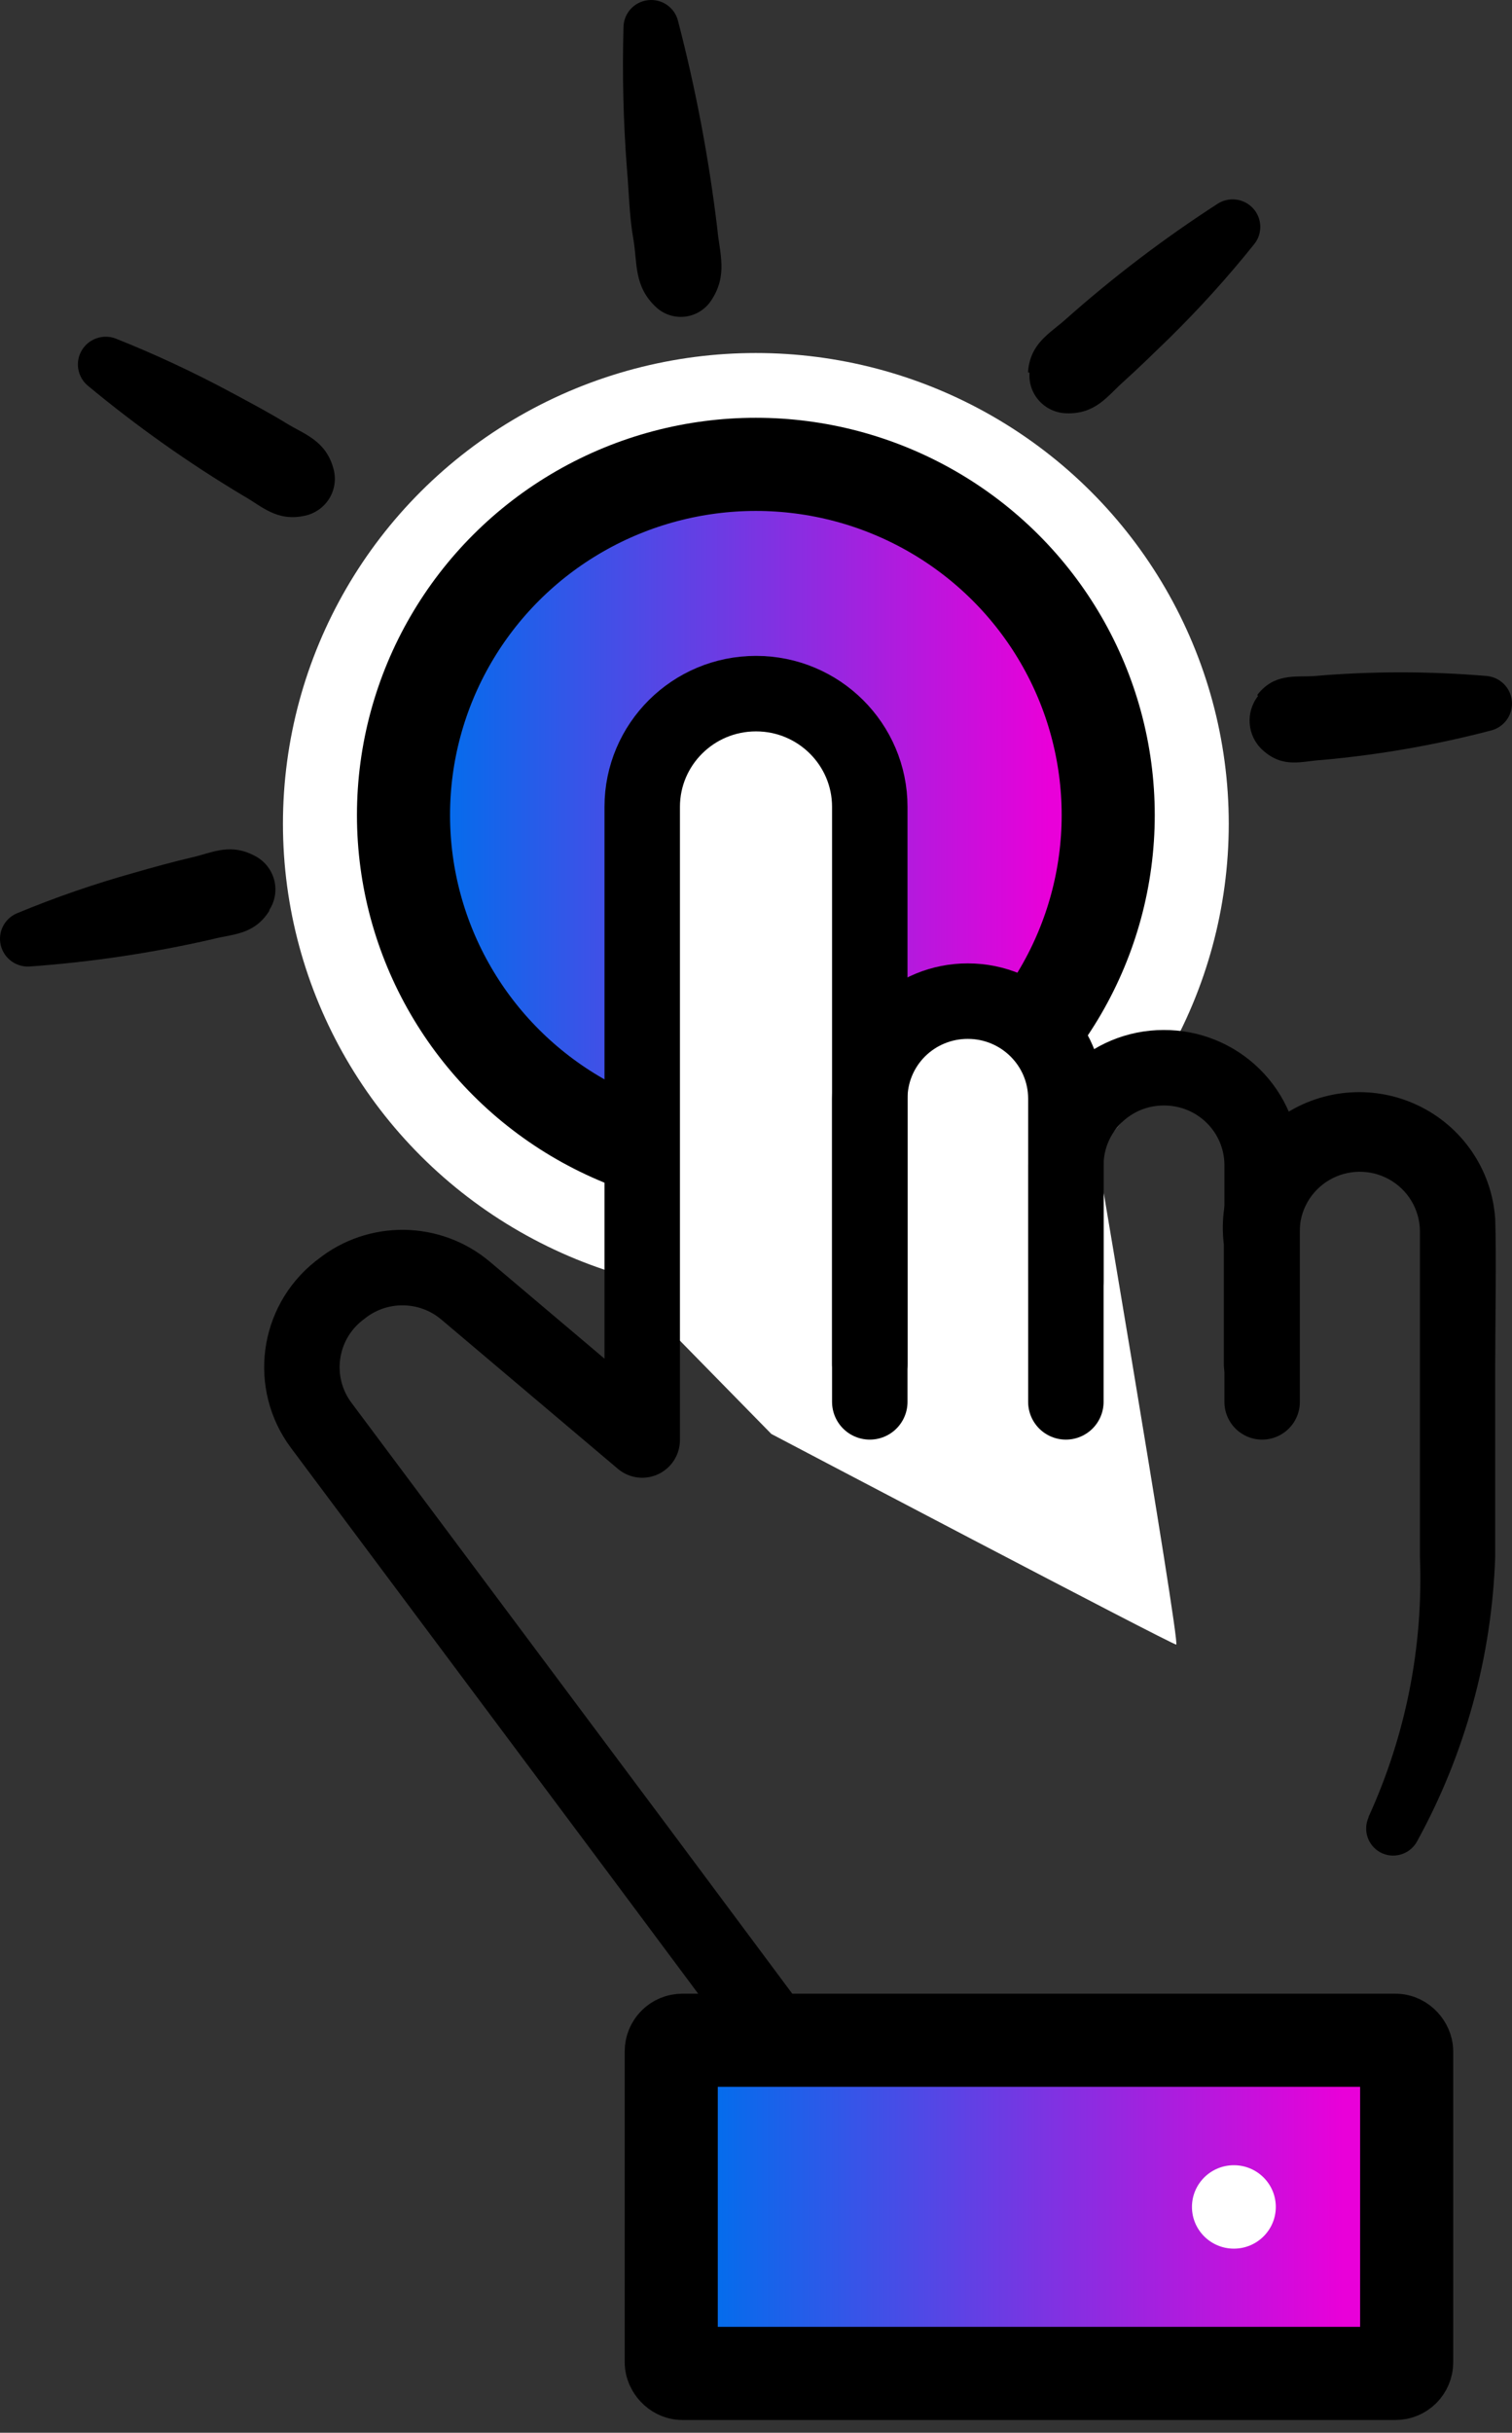
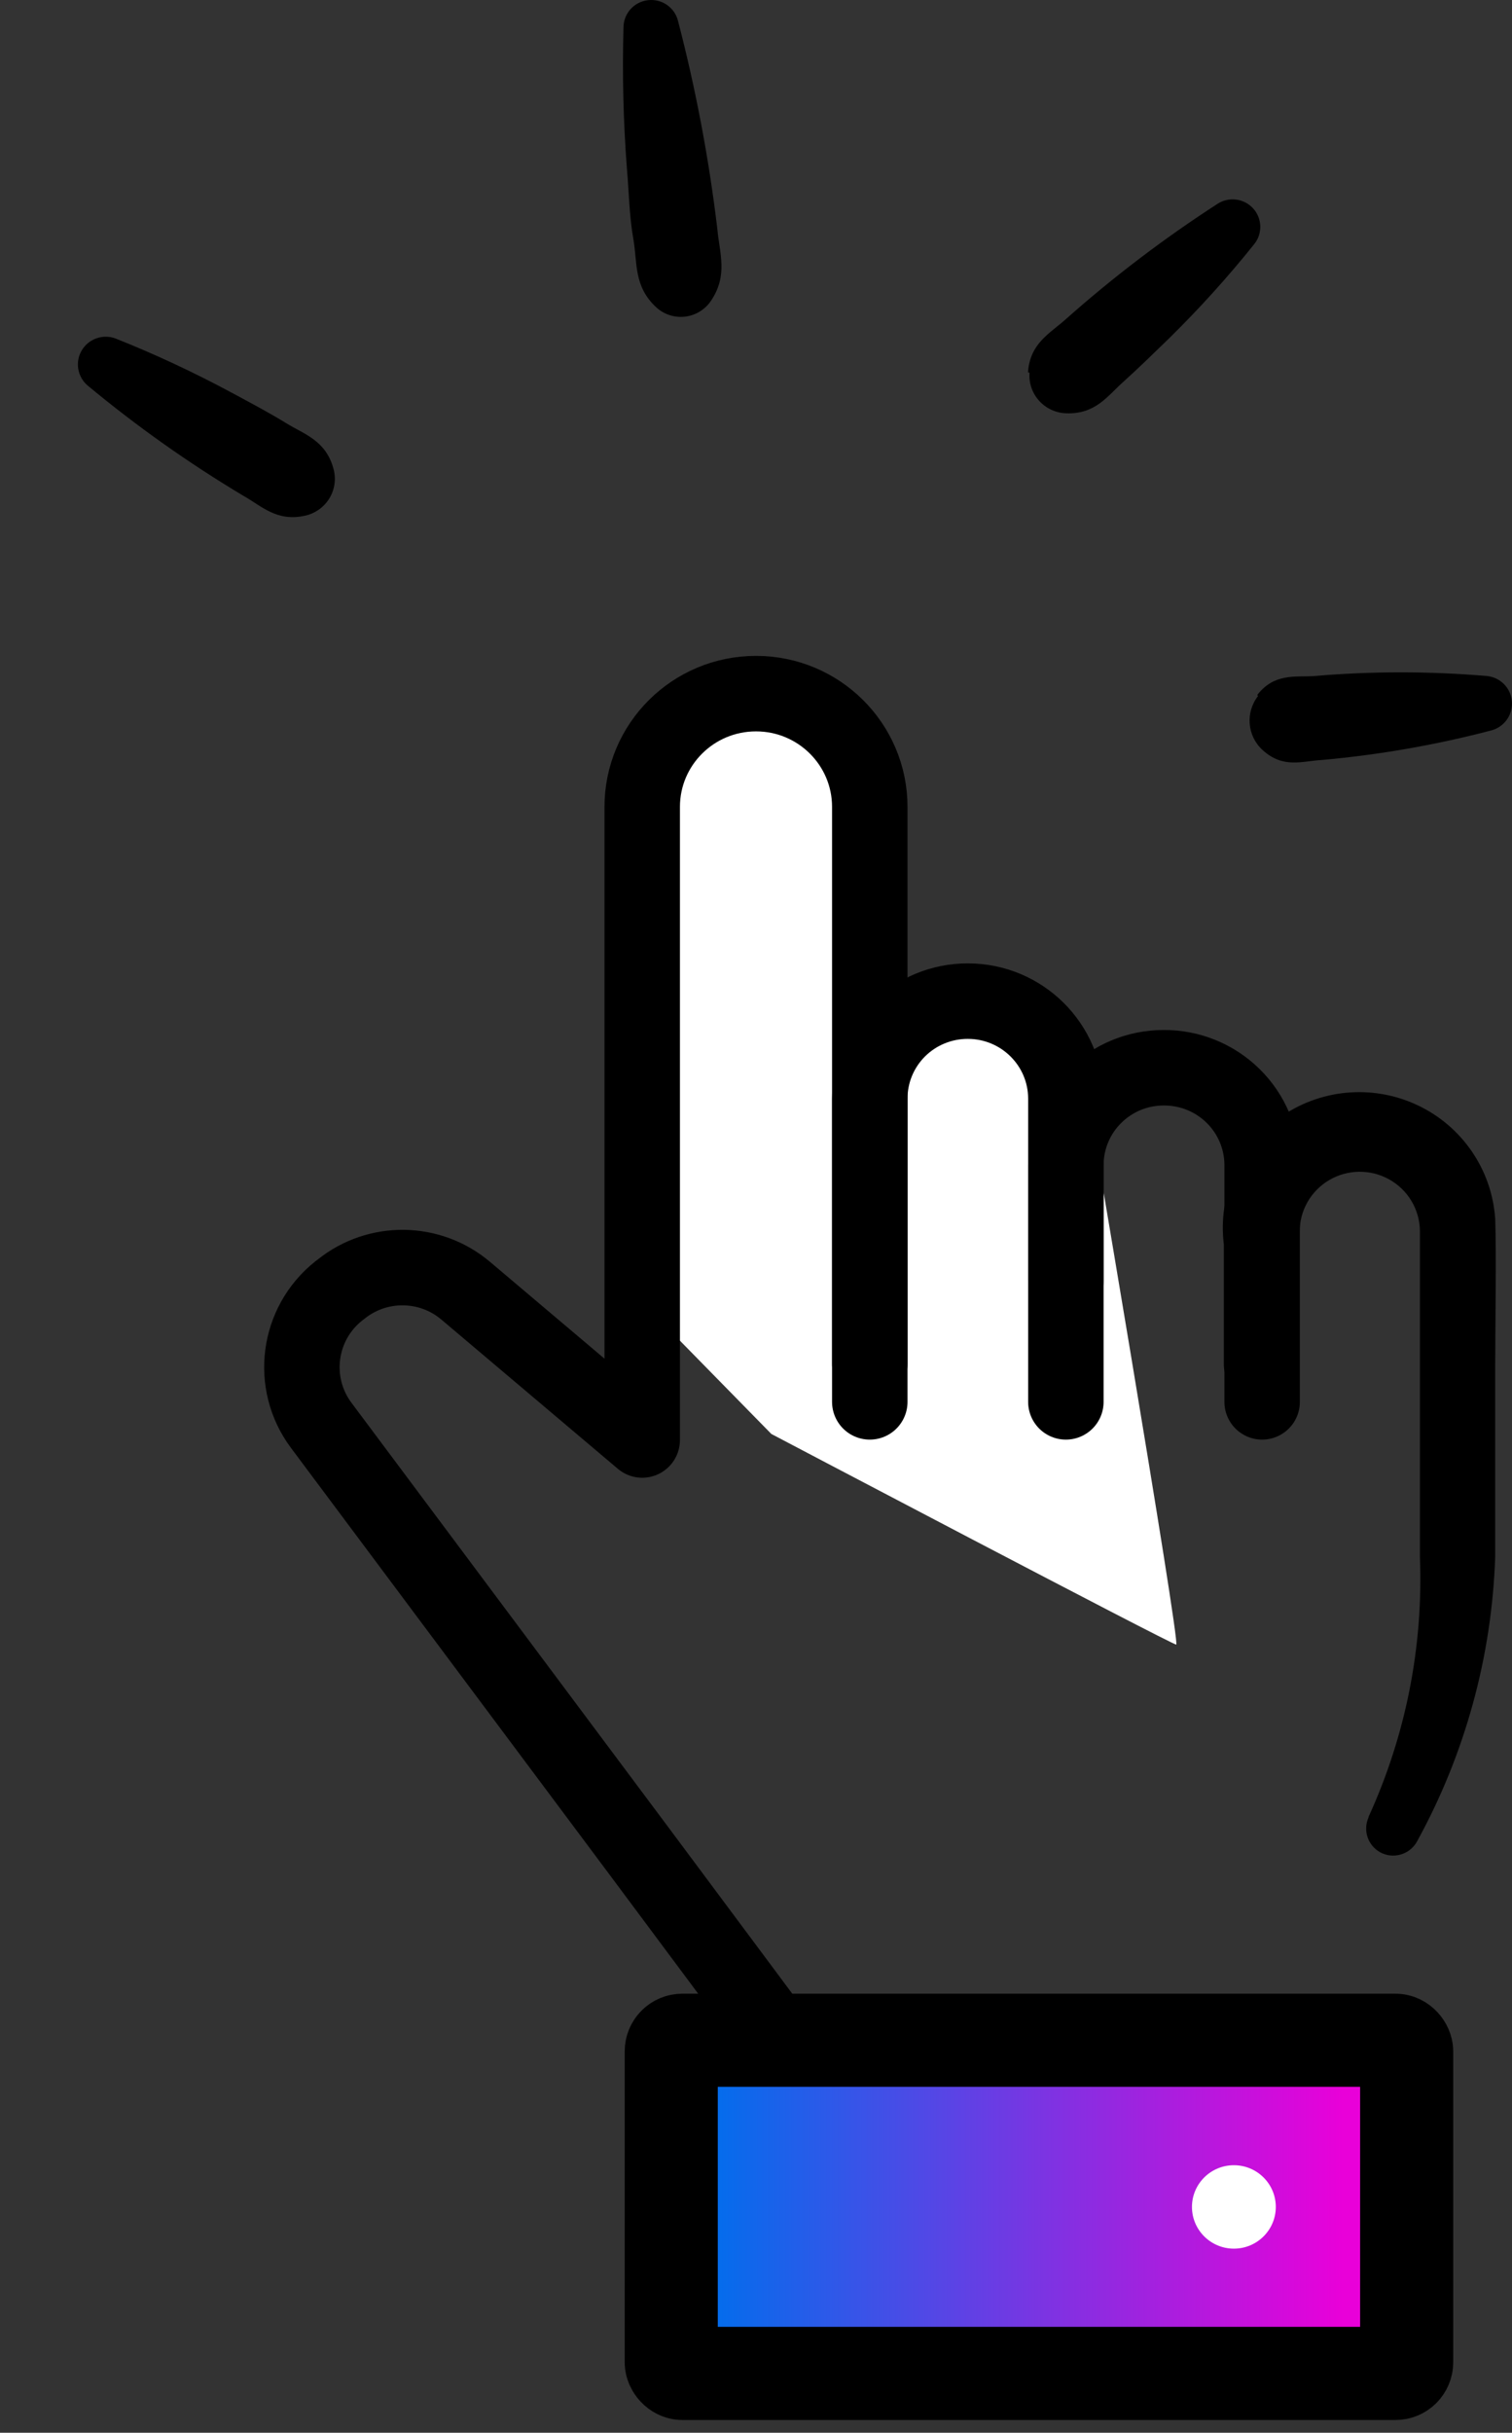
<svg xmlns="http://www.w3.org/2000/svg" width="51px" height="82px" viewBox="0 0 51 82" version="1.1">
  <rect x="0" y="0" width="51" height="82" fill="#333333" stroke="none" />
  <title>seo-dark</title>
  <defs>
    <linearGradient x1="6.404%" y1="49.998%" x2="91.437%" y2="49.998%" id="linearGradient-1">
      <stop stop-color="#056CEC" offset="0%" />
      <stop stop-color="#E900D9" offset="100%" />
    </linearGradient>
    <linearGradient x1="6.404%" y1="49.998%" x2="91.437%" y2="49.998%" id="linearGradient-2">
      <stop stop-color="#056CEC" offset="0%" />
      <stop stop-color="#E900D9" offset="100%" />
    </linearGradient>
  </defs>
  <g id="Home-v2" stroke="none" stroke-width="1" fill="none" fill-rule="evenodd">
    <g id="Desktop-HD" transform="translate(-629, -1570)">
      <g id="Group-17" transform="translate(320, 1029)">
        <g id="Group-11" transform="translate(0, 491)">
          <g id="seo-dark" transform="translate(309, 50)">
            <g id="Group" fill="#000000" fill-rule="nonzero">
              <path d="M22.144,10.367 C21.363,9.654 21.504,8.846 21.363,8.057 C21.223,7.269 21.216,6.473 21.146,5.684 C21.024,4.092 20.986,2.495 21.031,0.9 C21.045,0.439 21.397,0.059 21.857,0.006 C22.318,-0.047 22.747,0.244 22.866,0.69 C23.469,3.003 23.914,5.354 24.197,7.727 C24.267,8.522 24.568,9.285 23.973,10.151 C23.774,10.441 23.459,10.631 23.108,10.673 C22.757,10.714 22.405,10.603 22.144,10.367 L22.144,10.367 Z" id="Path" />
-               <path d="M9.088,30.695 C8.57,31.522 7.847,31.478 7.169,31.656 C5.133,32.123 3.062,32.431 0.978,32.579 C0.528,32.596 0.128,32.294 0.025,31.858 C-0.078,31.422 0.144,30.974 0.555,30.791 C1.844,30.255 3.164,29.799 4.508,29.423 C5.148,29.238 5.845,29.047 6.523,28.888 C7.201,28.729 7.803,28.392 8.666,28.888 C8.965,29.066 9.178,29.357 9.257,29.694 C9.335,30.032 9.272,30.386 9.082,30.676 L9.088,30.695 Z" id="Path" />
              <path d="M42.408,23.423 C42.99,22.679 43.687,22.831 44.327,22.787 C46.27,22.621 48.224,22.621 50.167,22.787 C50.611,22.837 50.958,23.192 50.996,23.635 C51.035,24.078 50.755,24.487 50.327,24.613 C48.44,25.109 46.514,25.445 44.57,25.618 C43.93,25.65 43.29,25.917 42.593,25.287 C42.068,24.814 41.999,24.018 42.433,23.461 L42.408,23.423 Z" id="Path" />
              <path d="M34.674,12.549 C34.745,11.563 35.41,11.245 35.954,10.755 C37.557,9.332 39.268,8.032 41.071,6.868 C41.456,6.621 41.963,6.689 42.27,7.027 C42.576,7.365 42.591,7.874 42.305,8.229 C41.41,9.346 40.449,10.408 39.427,11.411 C38.915,11.907 38.41,12.403 37.879,12.88 C37.348,13.357 36.945,13.968 35.96,13.93 C35.611,13.919 35.282,13.767 35.049,13.508 C34.816,13.25 34.699,12.908 34.726,12.562 L34.674,12.549 Z" id="Path" />
              <path d="M10.304,17.379 C9.331,17.601 8.826,17.054 8.206,16.71 C6.359,15.606 4.602,14.362 2.948,12.988 C2.606,12.69 2.527,12.191 2.762,11.803 C2.996,11.416 3.475,11.25 3.901,11.411 C5.235,11.942 6.538,12.55 7.803,13.23 C8.442,13.574 9.082,13.911 9.67,14.274 C10.259,14.636 10.995,14.846 11.25,15.807 C11.341,16.141 11.291,16.496 11.113,16.793 C10.934,17.089 10.642,17.301 10.304,17.379 L10.304,17.379 Z" id="Path" />
            </g>
            <g id="eN1k8Z06vgI10" transform="translate(9.544, 11.899)" fill-rule="nonzero">
-               <ellipse id="Oval" fill="#FFFFFF" cx="15.951" cy="15.867" rx="15.951" ry="15.867" />
-               <ellipse id="Oval" stroke="#000000" stroke-width="3.14" fill="url(#linearGradient-1)" stroke-linecap="round" stroke-linejoin="round" cx="15.951" cy="15.575" rx="11.885" ry="11.822" />
-             </g>
+               </g>
            <g id="eN1k8Z06vgI13" transform="translate(10.183, 23.38)">
              <path d="M15.835,24.954 L11.53,20.564 L11.53,3.818 L13.379,0.573 L18.246,0.573 L20.018,11.433 L24.201,10.365 L26.357,12.763 C26.357,12.763 29.645,32.054 29.491,32.054 C29.338,32.054 15.835,24.954 15.835,24.954 L15.835,24.954 Z" id="Path" fill="#FFFFFF" fill-rule="nonzero" />
              <path d="M19.155,22.6 L19.155,3.818 C19.155,1.709 17.436,0 15.317,0 L15.317,0 C13.197,0 11.479,1.709 11.479,3.818 L11.479,25.157 L5.524,20.125 C4.317,19.106 2.552,19.084 1.321,20.074 L1.238,20.137 C-0.148,21.243 -0.408,23.241 0.65,24.661 L11.421,39.079 L16.123,45.39" id="Path" stroke="#000000" stroke-width="2.545" stroke-linecap="round" stroke-linejoin="round" />
              <path d="M25.769,19.768 L25.769,13.654 C25.769,11.837 24.288,10.365 22.462,10.365 L22.462,10.365 C21.584,10.363 20.742,10.709 20.121,11.326 C19.501,11.943 19.153,12.781 19.155,13.654 L19.155,23.872" id="Path" stroke="#000000" stroke-width="2.545" stroke-linecap="round" stroke-linejoin="round" />
              <path d="M35.977,37.863 C37.236,35.115 37.829,32.113 37.711,29.096 C37.711,26.5 37.711,21.149 37.711,18.61 C37.711,18.553 37.711,18.165 37.711,18.108 C37.702,17.387 37.307,16.726 36.675,16.374 C36.043,16.021 35.27,16.031 34.647,16.399 C34.024,16.767 33.646,17.438 33.656,18.159 C33.656,18.413 33.656,19.113 33.656,19.374 L33.656,22.6 C33.656,23.302 33.083,23.872 32.376,23.872 C31.67,23.872 31.097,23.302 31.097,22.6 L31.097,18.566 C30.892,16.914 31.606,15.281 32.961,14.304 C34.316,13.327 36.097,13.158 37.612,13.864 C39.128,14.57 40.138,16.04 40.25,17.7 C40.295,18.903 40.25,21.442 40.25,22.657 L40.25,29.096 C40.137,32.458 39.233,35.746 37.609,38.697 C37.364,39.135 36.809,39.295 36.368,39.053 C35.953,38.821 35.784,38.314 35.977,37.882 L35.977,37.863 Z" id="Path" fill="#000000" fill-rule="nonzero" />
              <rect id="Rectangle" stroke="#000000" stroke-width="3.14" fill="url(#linearGradient-2)" fill-rule="nonzero" stroke-linecap="round" stroke-linejoin="round" x="12.458" y="45.39" width="24.806" height="11.23" rx="0.376" />
              <path d="M25.769,23.872 L25.769,15.881 C25.776,14.073 27.251,12.61 29.069,12.61 L29.069,12.61 C29.946,12.605 30.788,12.947 31.411,13.561 C32.034,14.174 32.386,15.009 32.389,15.881 L32.389,23.872" id="Path" stroke="#000000" stroke-width="2.545" stroke-linecap="round" stroke-linejoin="round" />
              <ellipse id="Oval" fill="#FFFFFF" fill-rule="nonzero" cx="31.436" cy="51.008" rx="1.414" ry="1.406" />
            </g>
          </g>
        </g>
      </g>
    </g>
  </g>
</svg>